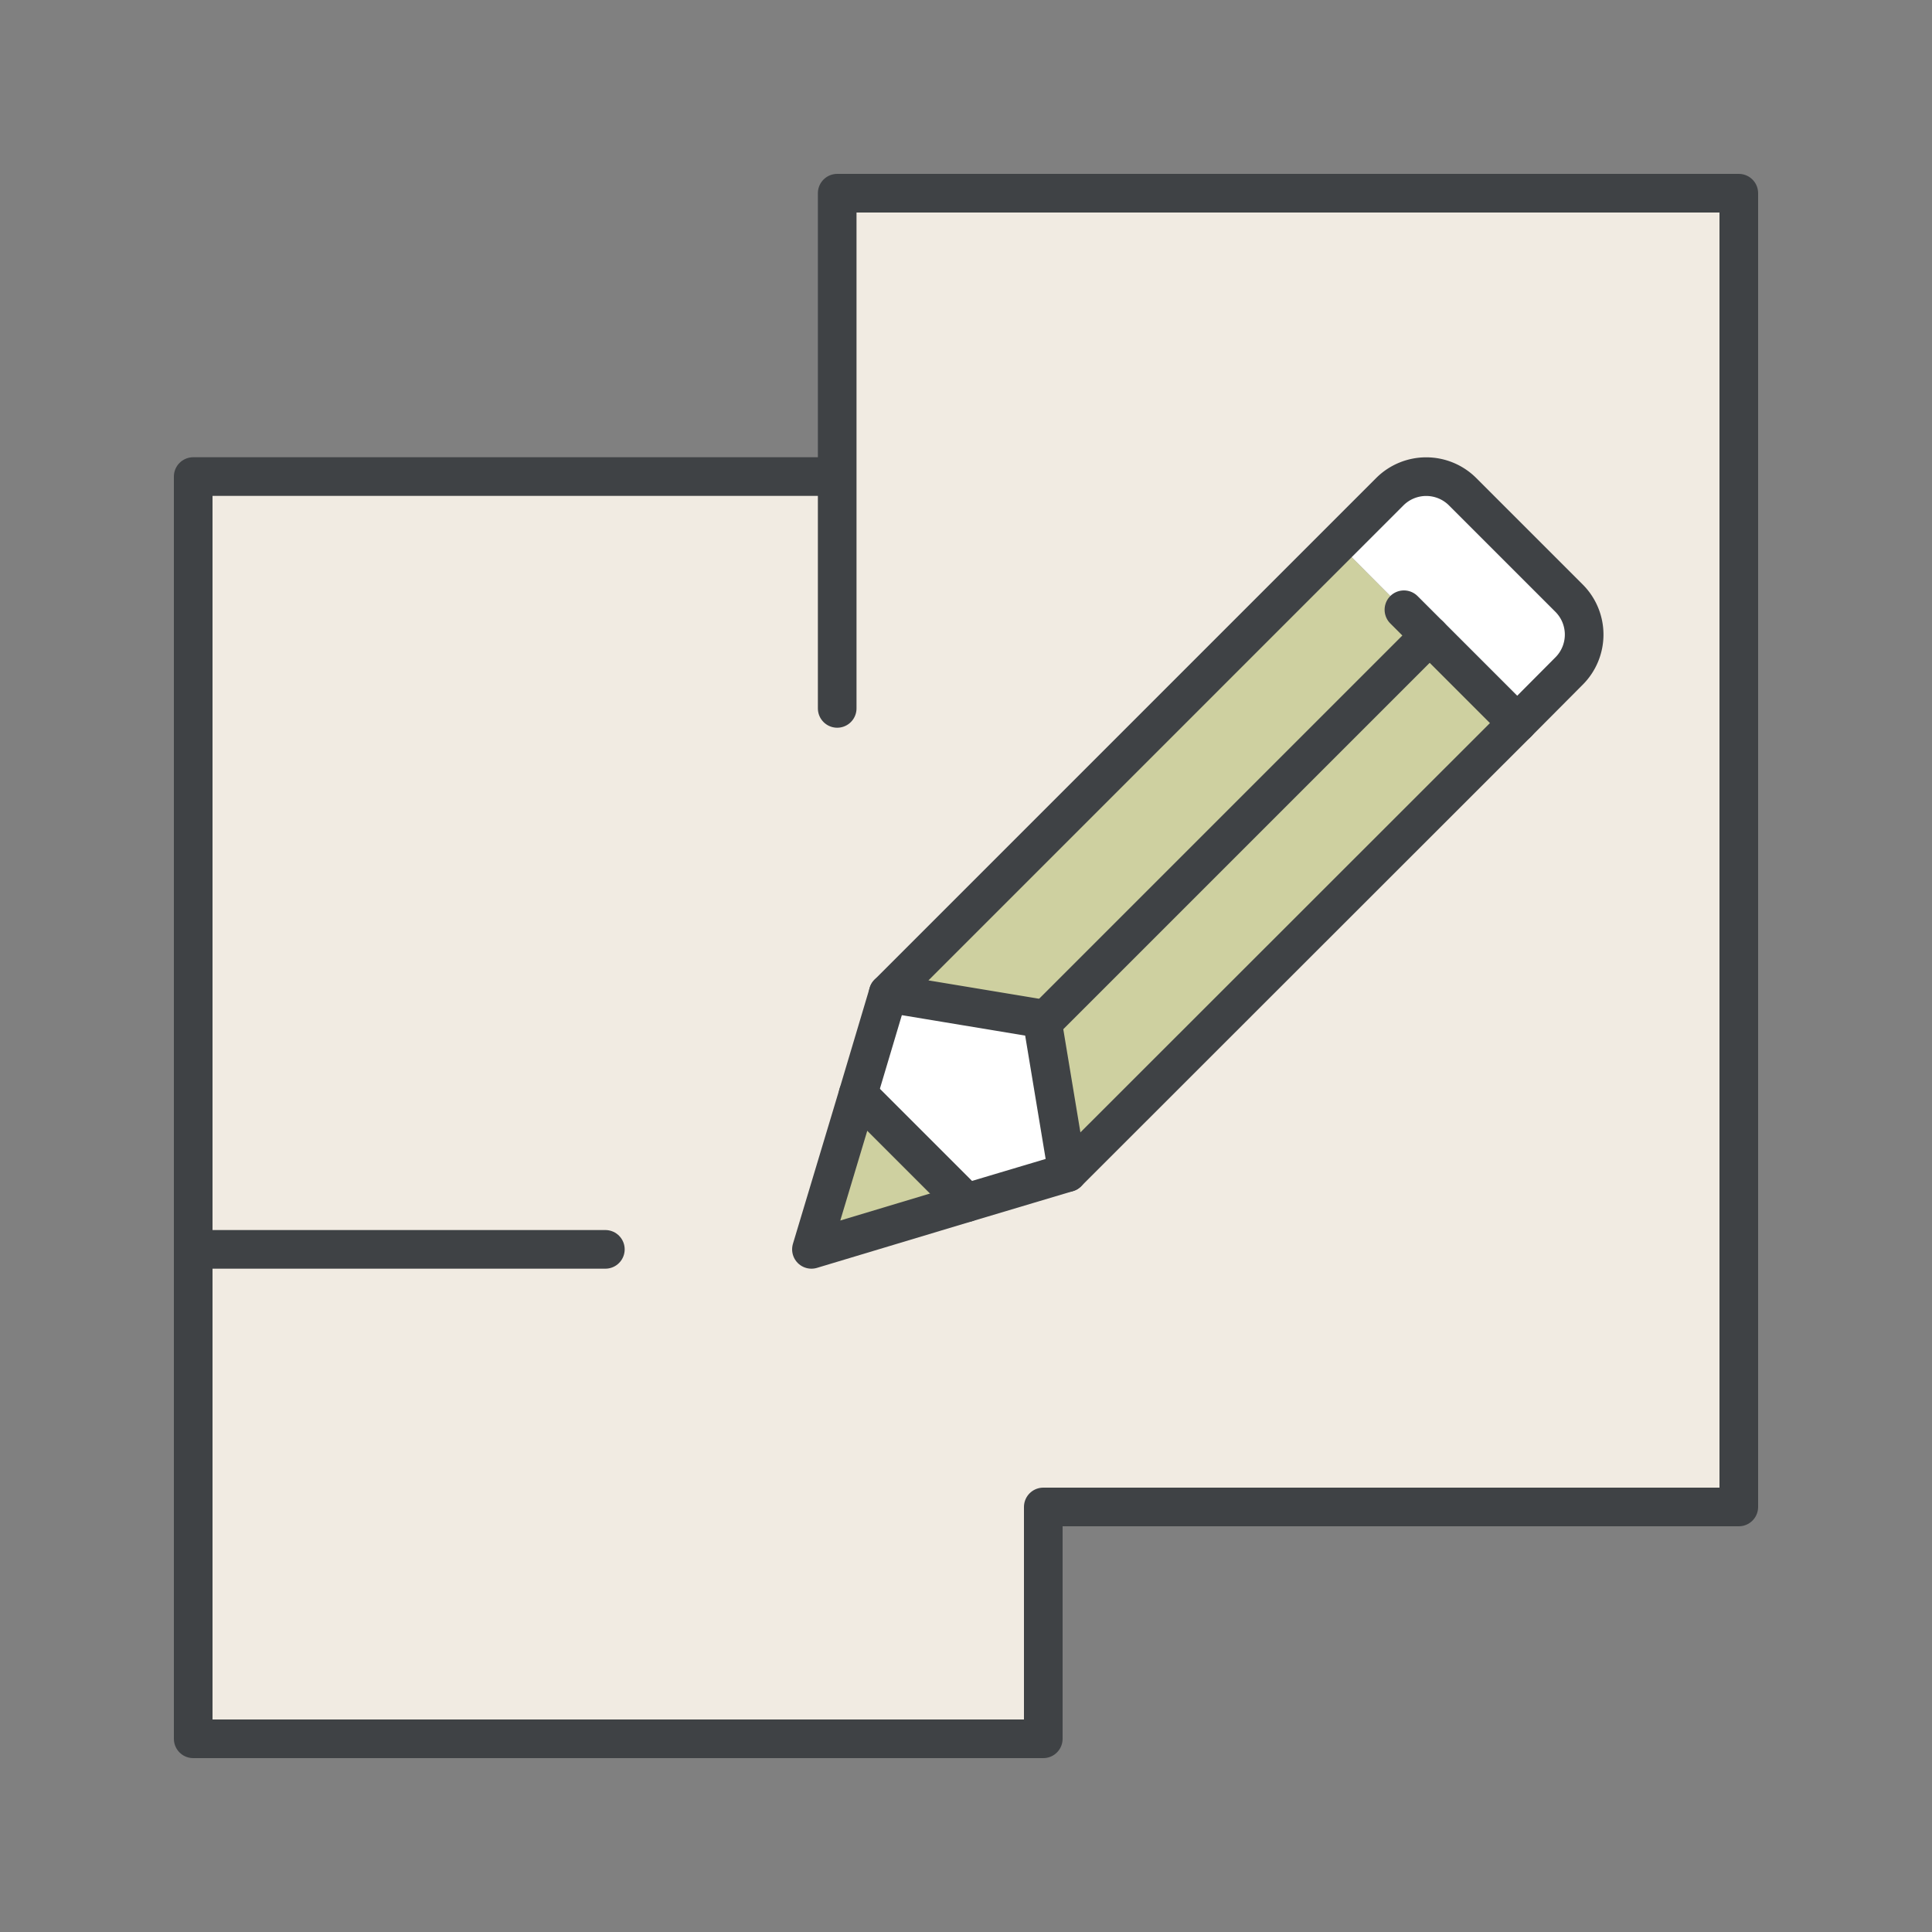
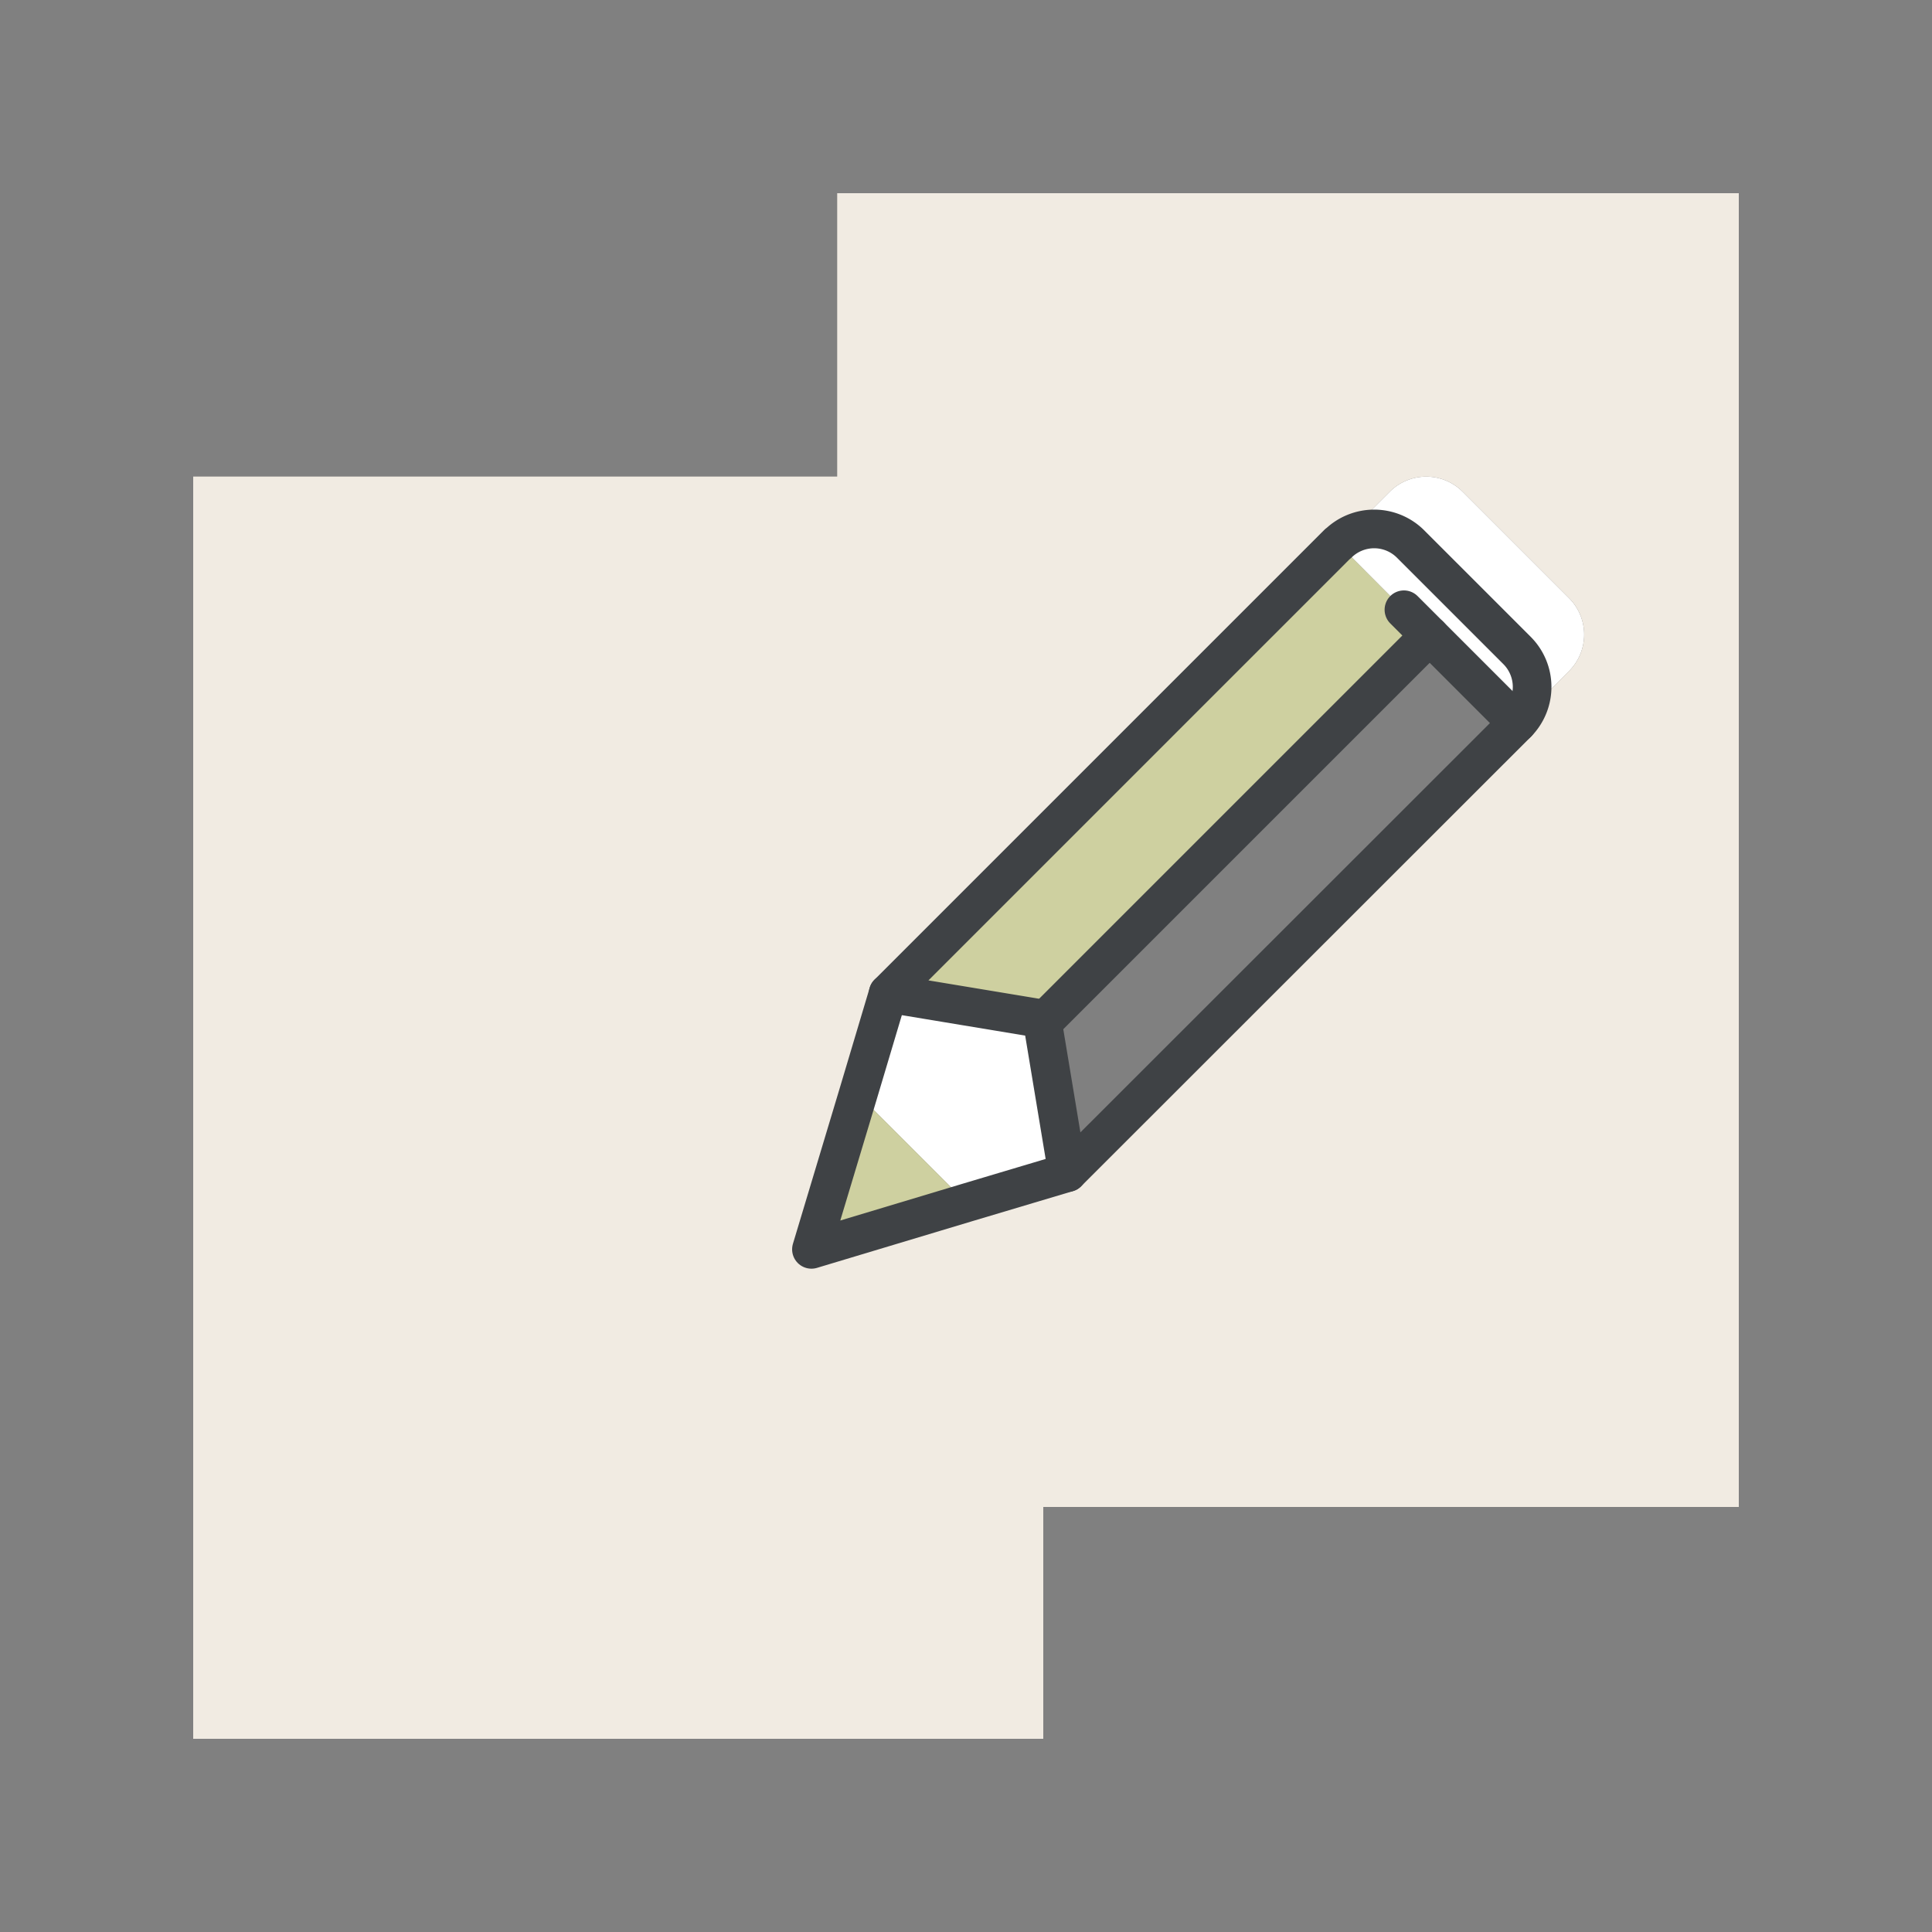
<svg xmlns="http://www.w3.org/2000/svg" viewBox="0 0 600 600">
  <rect x="0" y="0" width="600" height="600" fill="#808080" stroke="none" />
  <defs>
    <style>.cls-1{fill:#fff;}.cls-2{fill:#ced0a0;}.cls-3{fill:#f1ebe2;}.cls-4{fill:none;stroke:#3f4245;stroke-linecap:round;stroke-linejoin:round;stroke-width:12px;}</style>
  </defs>
  <title>icons</title>
  <g id="Icons">
    <path class="cls-1" d="M487.36,185.84a16,16,0,0,1,0,22.48L471.2,224.56,444,197.36l-8-8L415.52,168.8l16.16-16.16a16,16,0,0,1,22.48,0Z" />
    <polygon class="cls-1" points="300.16 373.52 266.48 339.84 275.84 308.48 323.6 316.4 323.76 317.36 331.52 364.16 300.16 373.52" />
    <polygon class="cls-2" points="300.16 373.52 252 388 266.48 339.84 300.16 373.52" />
    <path class="cls-3" d="M60,388V148H260V60H540V468H324v72H60ZM415.52,168.8,275.84,308.48l-9.36,31.36L252,388l48.16-14.48,31.36-9.36L471.2,224.56l16.16-16.24a16,16,0,0,0,0-22.48l-33.2-33.2a16,16,0,0,0-22.48,0Z" />
-     <polygon class="cls-2" points="471.2 224.56 331.52 364.16 323.76 317.36 324 317.36 444 197.36 471.2 224.56" />
    <polygon class="cls-2" points="444 197.36 324 317.36 323.76 317.36 323.6 316.4 275.84 308.48 415.52 168.8 436 189.36 444 197.36" />
-     <polyline class="cls-4" points="260 220 260 148 260 60 540 60 540 468 324 468 324 540 60 540 60 388 60 148 260 148" />
-     <line class="cls-4" x1="188" y1="388" x2="60" y2="388" />
-     <path class="cls-4" d="M331.52,364.16,471.2,224.56l16.16-16.24a16,16,0,0,0,0-22.48l-33.2-33.2a16,16,0,0,0-22.48,0L415.52,168.8,275.84,308.48l47.76,7.92.16,1Z" />
+     <path class="cls-4" d="M331.52,364.16,471.2,224.56a16,16,0,0,0,0-22.48l-33.2-33.2a16,16,0,0,0-22.48,0L415.52,168.8,275.84,308.48l47.76,7.92.16,1Z" />
    <line class="cls-4" x1="324" y1="317.36" x2="444" y2="197.36" />
    <polyline class="cls-4" points="471.2 224.56 444 197.36 436 189.36" />
    <polyline class="cls-4" points="275.84 308.48 266.48 339.84 252 388 300.16 373.52 331.52 364.16" />
-     <line class="cls-4" x1="300.16" y1="373.52" x2="266.48" y2="339.84" />
  </g>
</svg>